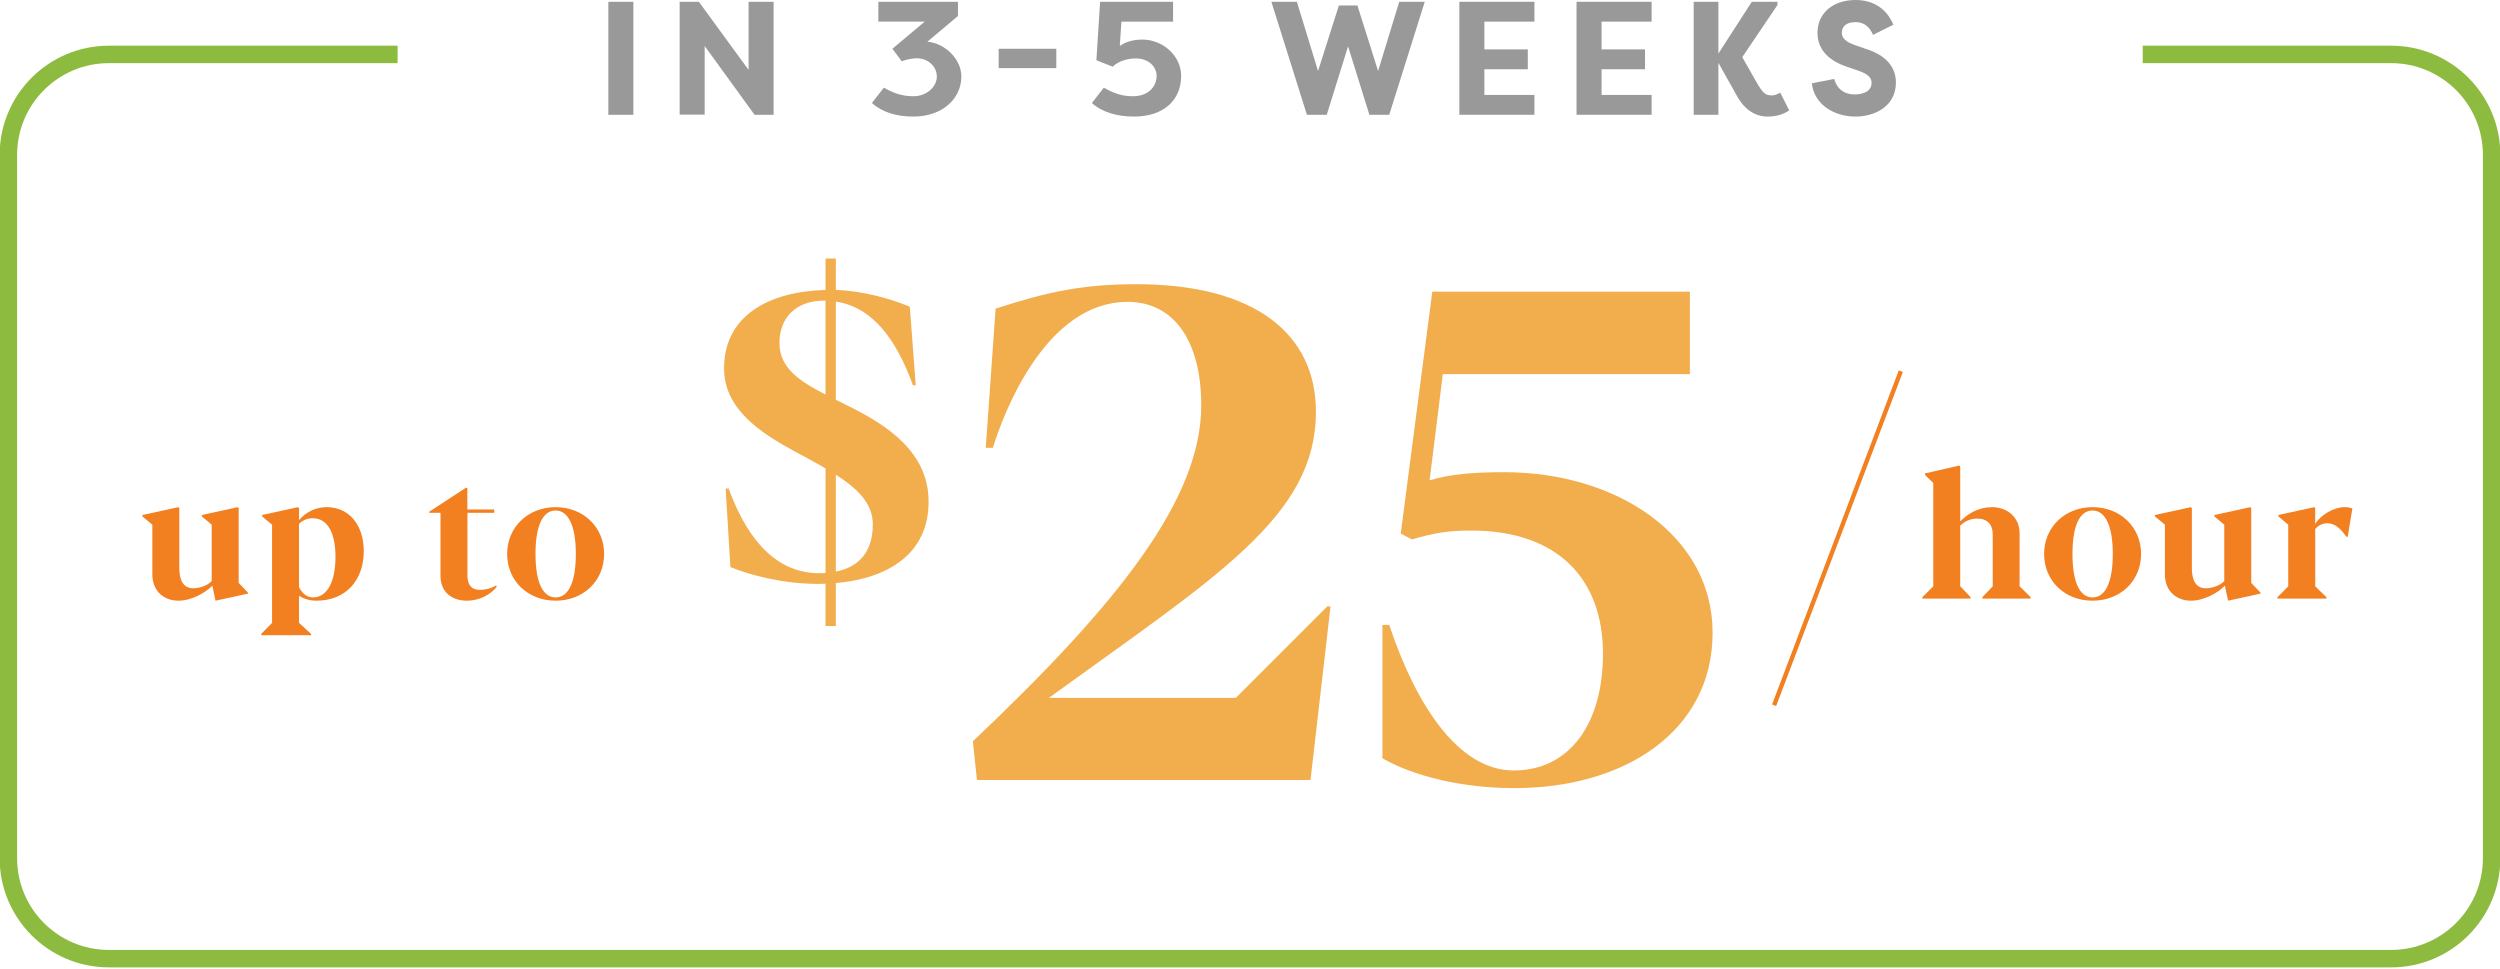
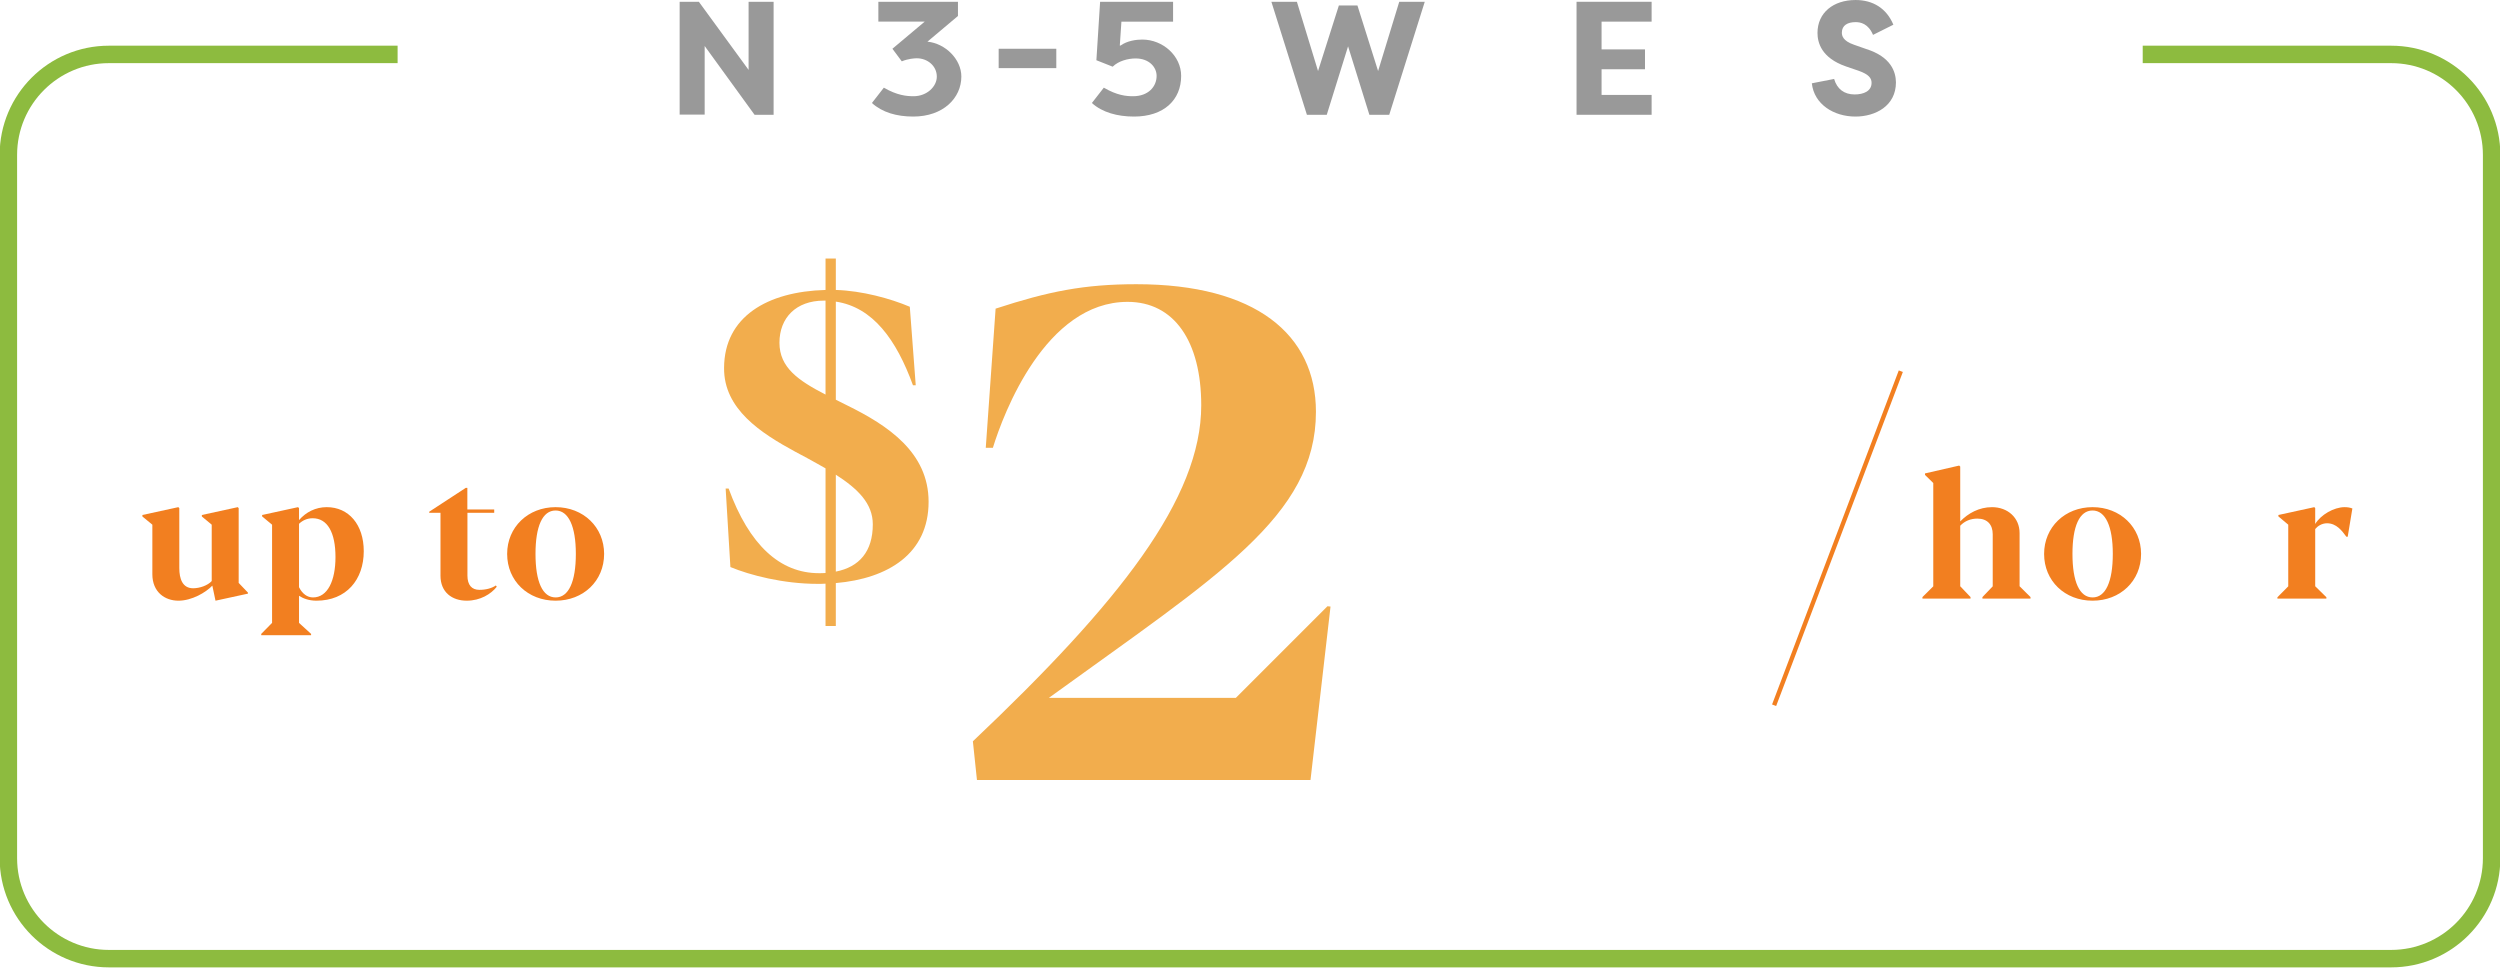
<svg xmlns="http://www.w3.org/2000/svg" id="Layer_1" viewBox="0 0 573 222">
-   <path d="M145.168,26.309h-5.735V.407h5.735v25.901Z" fill="#999" />
  <path d="M161.511,10.546v15.726h-5.735V.407h4.403l11.398,15.614V.407h5.734v25.901h-4.365l-11.435-15.763Z" fill="#999" />
  <path d="M214.717,17.576c0-2.517-2.184-4.219-4.589-4.219-.555,0-2.035.111-3.44.703l-2.147-2.886,7.4-6.217h-10.62V.407h18.243v3.256l-6.994,5.884c4.107.406,7.771,4.033,7.771,7.992,0,4.921-4.144,9.177-11.026,9.177-3.812,0-7.106-.962-9.473-3.108l2.738-3.516c3.033,1.776,5.254,1.962,6.809,1.962,3.107,0,5.328-2.258,5.328-4.478Z" fill="#999" />
  <path d="M228.895,11.175h13.209v4.44h-13.209v-4.44Z" fill="#999" />
  <path d="M265.095,17.391c0-1.998-1.702-3.996-4.811-3.996-1.702,0-3.922.556-5.254,1.888l-3.737-1.48.852-13.395h16.725v4.551h-11.841l-.37,5.477h.185c1.517-1.11,3.625-1.369,4.958-1.369,4.736,0,8.917,3.737,8.917,8.325,0,5.514-3.959,9.325-10.805,9.325-3.811,0-7.289-.962-9.657-3.108l2.738-3.516c3.034,1.776,5.144,1.962,6.697,1.962,3.478,0,5.402-2.184,5.402-4.663Z" fill="#999" />
  <path d="M315.86,16.281l4.848-15.874h5.846l-8.141,25.901h-4.551l-4.885-15.69-4.885,15.69h-4.551L291.401.407h5.846l4.848,15.874,4.773-15.023h4.256l4.736,15.023Z" fill="#999" />
-   <path d="M334.483,26.309V.407h17.207v4.551h-11.471v6.364h9.953v4.552h-9.953v5.883h11.471v4.552h-17.207Z" fill="#999" />
  <path d="M361.344,26.309V.407h17.207v4.551h-11.471v6.364h9.953v4.552h-9.953v5.883h11.471v4.552h-17.207Z" fill="#999" />
-   <path d="M393.853,14.468v11.841h-5.661V.407h5.661v11.877l7.659-11.877h5.884v.739l-8.067,11.952,3.257,5.735c1.554,2.701,2.146,3.034,3.626,3.034.407,0,1.036-.185,1.813-.629l2.072,4.07c-1.665,1.073-3.22,1.406-4.995,1.406-3.183,0-5.625-1.998-7.29-5.255l-3.959-7.067v.074Z" fill="#999" />
  <path d="M420.381,18.094c.666,2.294,2.294,3.553,4.699,3.553,2.035,0,3.885-.74,3.885-2.664,0-.999-.555-1.925-2.996-2.775l-2.812-.962c-5.736-1.961-6.587-5.551-6.587-7.697,0-4.662,3.663-7.548,8.733-7.548,3.996,0,7.104,1.924,8.658,5.661l-4.662,2.331c-1.11-2.627-2.924-2.923-3.996-2.923-1.777,0-3.147.703-3.147,2.405,0,.666.185,1.887,2.775,2.774l2.738.963c5.81,1.812,6.846,5.291,6.883,7.659,0,5.439-4.736,7.845-9.287,7.845-4.959,0-9.473-2.812-9.991-7.623l5.106-.999Z" fill="#999" />
  <path d="M34.919,131.602v-11.346l-2.28-1.877v-.344l8.236-1.796.222.222v13.748c0,2.442.727,4.622,3.17,4.622,1.514,0,3.351-.645,4.259-1.655v-12.92l-2.261-1.877v-.344l8.236-1.796.202.222v17.139l2.119,2.221v.242l-7.429,1.615-.727-3.452c-1.474,1.555-4.684,3.452-7.772,3.452s-5.976-1.958-5.976-6.076Z" fill="#f27f20" />
  <path d="M59.876,145.288l2.482-2.523v-22.509l-2.281-1.897v-.323l8.237-1.796.222.222v2.745c1.595-1.837,3.795-2.967,6.359-2.967,5.026,0,8.479,3.997,8.479,10.094,0,6.521-3.978,11.345-10.861,11.345-1.735,0-3.108-.545-3.977-1.13v6.217l2.766,2.523v.303h-11.426v-.303ZM76.893,127.686c0-5.673-1.857-8.903-5.229-8.903-1.231,0-2.281.465-3.129,1.272v14.534c.768,1.534,1.918,2.342,3.21,2.342,3.331,0,5.147-3.815,5.147-9.245Z" fill="#f27f20" />
  <path d="M100.96,131.944v-14.413h-2.584v-.242l8.378-5.472h.363v4.946h6.157v.768h-6.137v14.413c0,2.141.989,3.25,2.745,3.25,1.534,0,2.866-.383,3.775-1.009l.201.303c-1.332,1.676-3.774,3.189-6.884,3.189-3.351,0-6.016-1.918-6.016-5.733Z" fill="#f27f20" />
  <path d="M116.238,126.958c0-6.137,4.784-10.719,11.102-10.719,6.359,0,11.123,4.582,11.123,10.719,0,6.198-4.764,10.72-11.123,10.72-6.339,0-11.102-4.521-11.102-10.72ZM131.984,126.958c0-6.318-1.676-9.952-4.644-9.952-3.008,0-4.603,3.634-4.603,9.952,0,6.38,1.615,9.973,4.623,9.973,2.968,0,4.623-3.593,4.623-9.973Z" fill="#f27f20" />
  <path d="M440.624,136.851l2.482-2.463v-23.68l-1.897-1.857v-.344l7.833-1.797.242.223v12.576c1.816-1.856,4.3-3.269,7.287-3.269,3.613,0,6.319,2.442,6.319,5.935v12.193l2.503,2.483v.343h-11.021v-.343l2.361-2.463v-11.931c0-2.181-1.191-3.594-3.533-3.594-1.514,0-2.887.545-3.916,1.635v13.869l2.361,2.483v.343h-11.021v-.343Z" fill="#f27f20" />
  <path d="M468.508,126.958c0-6.137,4.785-10.719,11.104-10.719,6.359,0,11.123,4.582,11.123,10.719,0,6.198-4.764,10.72-11.123,10.72-6.339,0-11.104-4.521-11.104-10.72ZM484.255,126.958c0-6.318-1.675-9.952-4.643-9.952-3.008,0-4.603,3.634-4.603,9.952,0,6.38,1.614,9.973,4.622,9.973,2.969,0,4.623-3.593,4.623-9.973Z" fill="#f27f20" />
-   <path d="M496.196,131.602v-11.346l-2.28-1.877v-.344l8.236-1.796.222.222v13.748c0,2.442.727,4.622,3.17,4.622,1.514,0,3.352-.645,4.26-1.655v-12.92l-2.262-1.877v-.344l8.236-1.796.202.222v17.139l2.12,2.221v.242l-7.43,1.615-.727-3.452c-1.473,1.555-4.684,3.452-7.771,3.452s-5.977-1.958-5.977-6.076Z" fill="#f27f20" />
  <path d="M521.985,136.891l2.482-2.503v-14.132l-2.261-1.897v-.323l8.236-1.796.202.222v3.634c1.272-2.1,4.279-3.856,6.742-3.856.606,0,1.211.08,1.777.303l-1.07,6.479h-.303c-1.01-1.372-2.281-3.088-4.441-3.088-1.171,0-2.141.645-2.705,1.312v13.122l2.564,2.523v.303h-11.225v-.303Z" fill="#f27f20" />
  <path d="M191.569,133.64v9.838h-2.357v-9.702c-.589.046-1.224.046-1.812.046-7.889,0-15.505-1.995-19.992-3.853l-1.089-17.997h.681c4.715,12.92,11.741,19.402,20.718,19.402.498,0,.997,0,1.495-.045v-23.981c-1.315-.771-2.765-1.542-4.216-2.357l-2.72-1.451c-7.843-4.262-16.411-9.747-16.32-19.222.045-11.741,9.928-17.498,23.256-17.861v-7.208h2.357v7.208c5.984.182,12.467,1.95,16.955,3.853l1.36,17.997h-.635c-3.809-10.472-9.203-17.906-17.681-19.176v22.485l2.63,1.315c9.293,4.579,18.632,10.744,18.632,22.078,0,11.877-9.248,17.589-21.262,18.632ZM189.212,90.436v-21.533h-.407c-6.347,0-10.155,3.943-10.155,9.656,0,5.666,4.307,8.658,10.562,11.877ZM200.047,120.176c0-4.76-3.399-8.115-8.477-11.379v22.214c5.35-1.043,8.477-4.579,8.477-10.835Z" fill="#f2ad4d" />
  <path d="M222.982,169.904c33.677-31.888,52.342-55.687,52.342-76.996,0-14.7-6.222-23.721-16.877-23.721-18.821,0-28.465,25.587-30.876,33.443h-1.633l2.255-31.888c12.133-3.966,20.299-5.6,32.276-5.6,27.299,0,41.143,11.511,41.143,29.243,0,23.954-22.555,37.565-61.208,65.564h42.853l20.999-20.999.699.077-4.588,39.743h-76.452l-.934-8.866Z" fill="#f2ad4d" />
-   <path d="M316.85,173.793v-30.565h1.556c6.066,18.199,15.788,33.365,28.543,33.365s20.454-10.655,20.454-26.755c0-17.266-10.499-28.231-30.176-28.231-5.833,0-8.633.622-13.61,2.022l-2.567-1.322,7.233-55.453h59.03v18.899h-56.619l-3.033,24.343c4.666-1.399,9.722-1.866,17.189-1.866,25.432,0,47.675,14.31,47.675,36.787,0,22.632-20.221,35.62-45.42,35.62-12.133,0-23.254-2.8-30.254-6.844Z" fill="#f2ad4d" />
  <path d="M491.11,12.473h56.932c12.724,0,23.039,10.315,23.039,23.039v161.172c0,12.724-10.315,23.039-23.039,23.039H24.958c-12.724,0-23.039-10.315-23.039-23.039V35.512c0-12.724,10.315-23.039,23.039-23.039h66.173" fill="none" stroke="#8dbb3f" stroke-miterlimit="10" stroke-width="4" />
  <line x1="435.667" y1="85.077" x2="406.626" y2="161.64" fill="none" stroke="#f27f20" stroke-miterlimit="10" />
</svg>